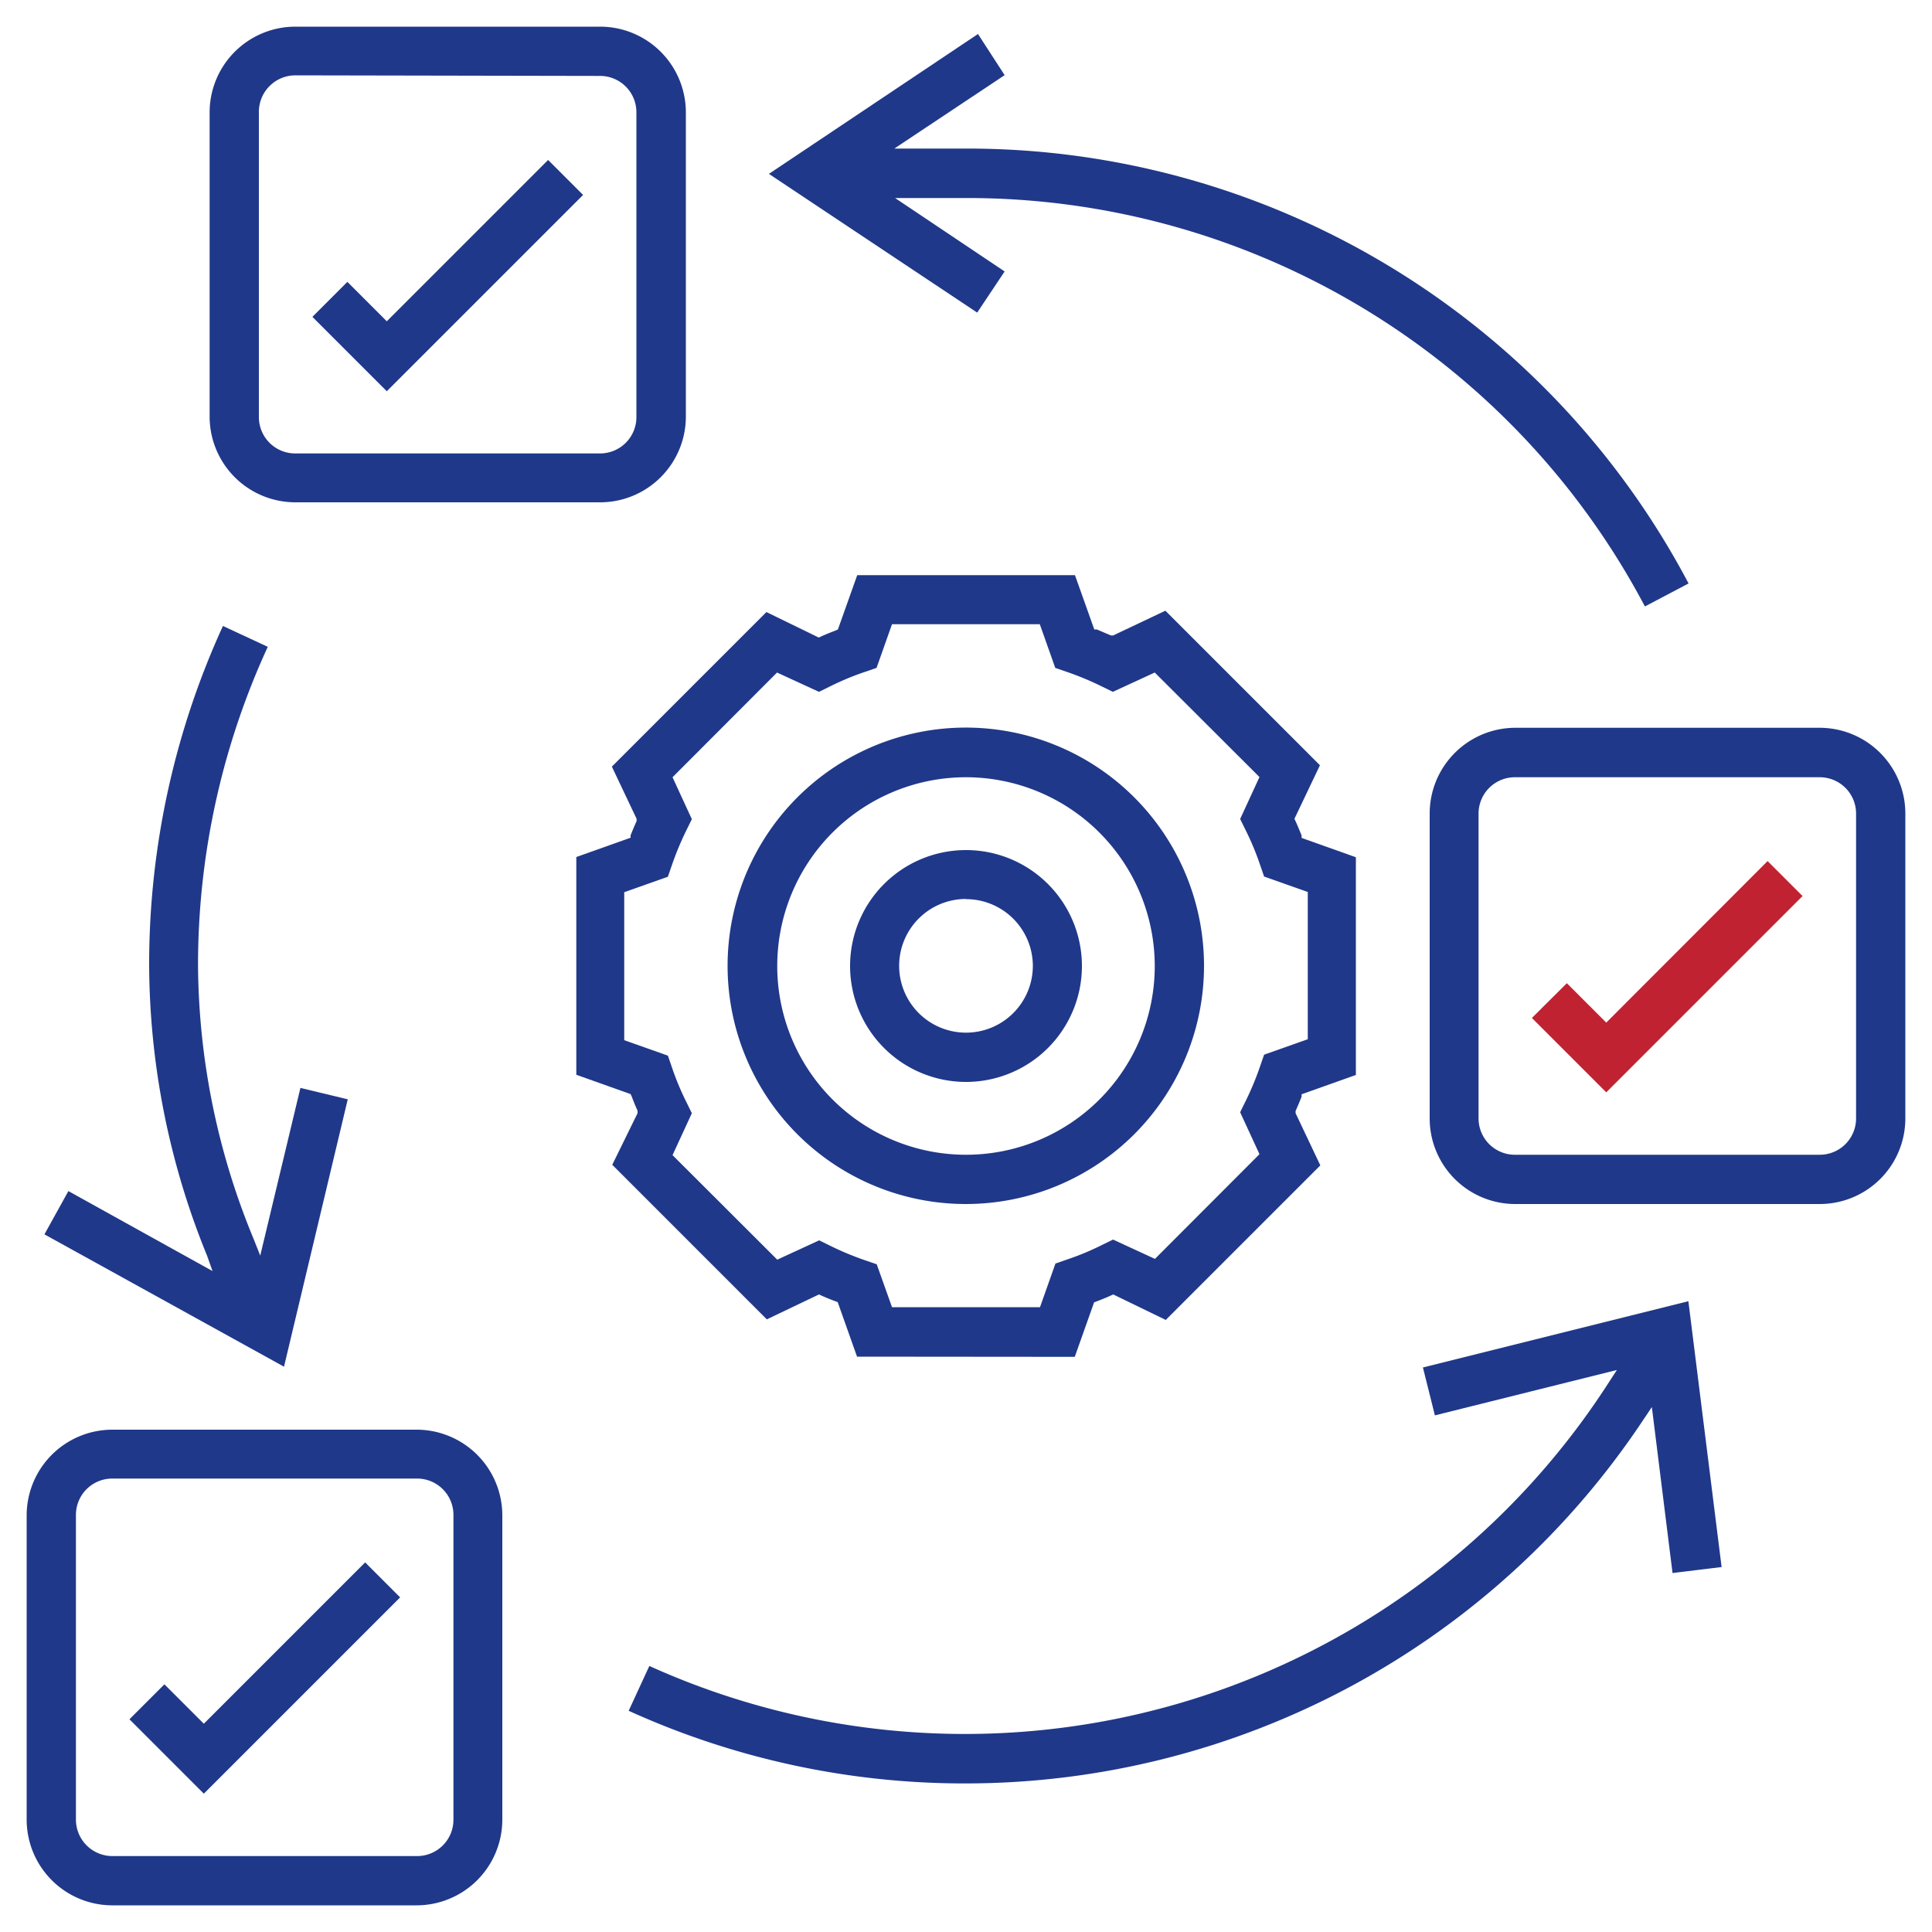
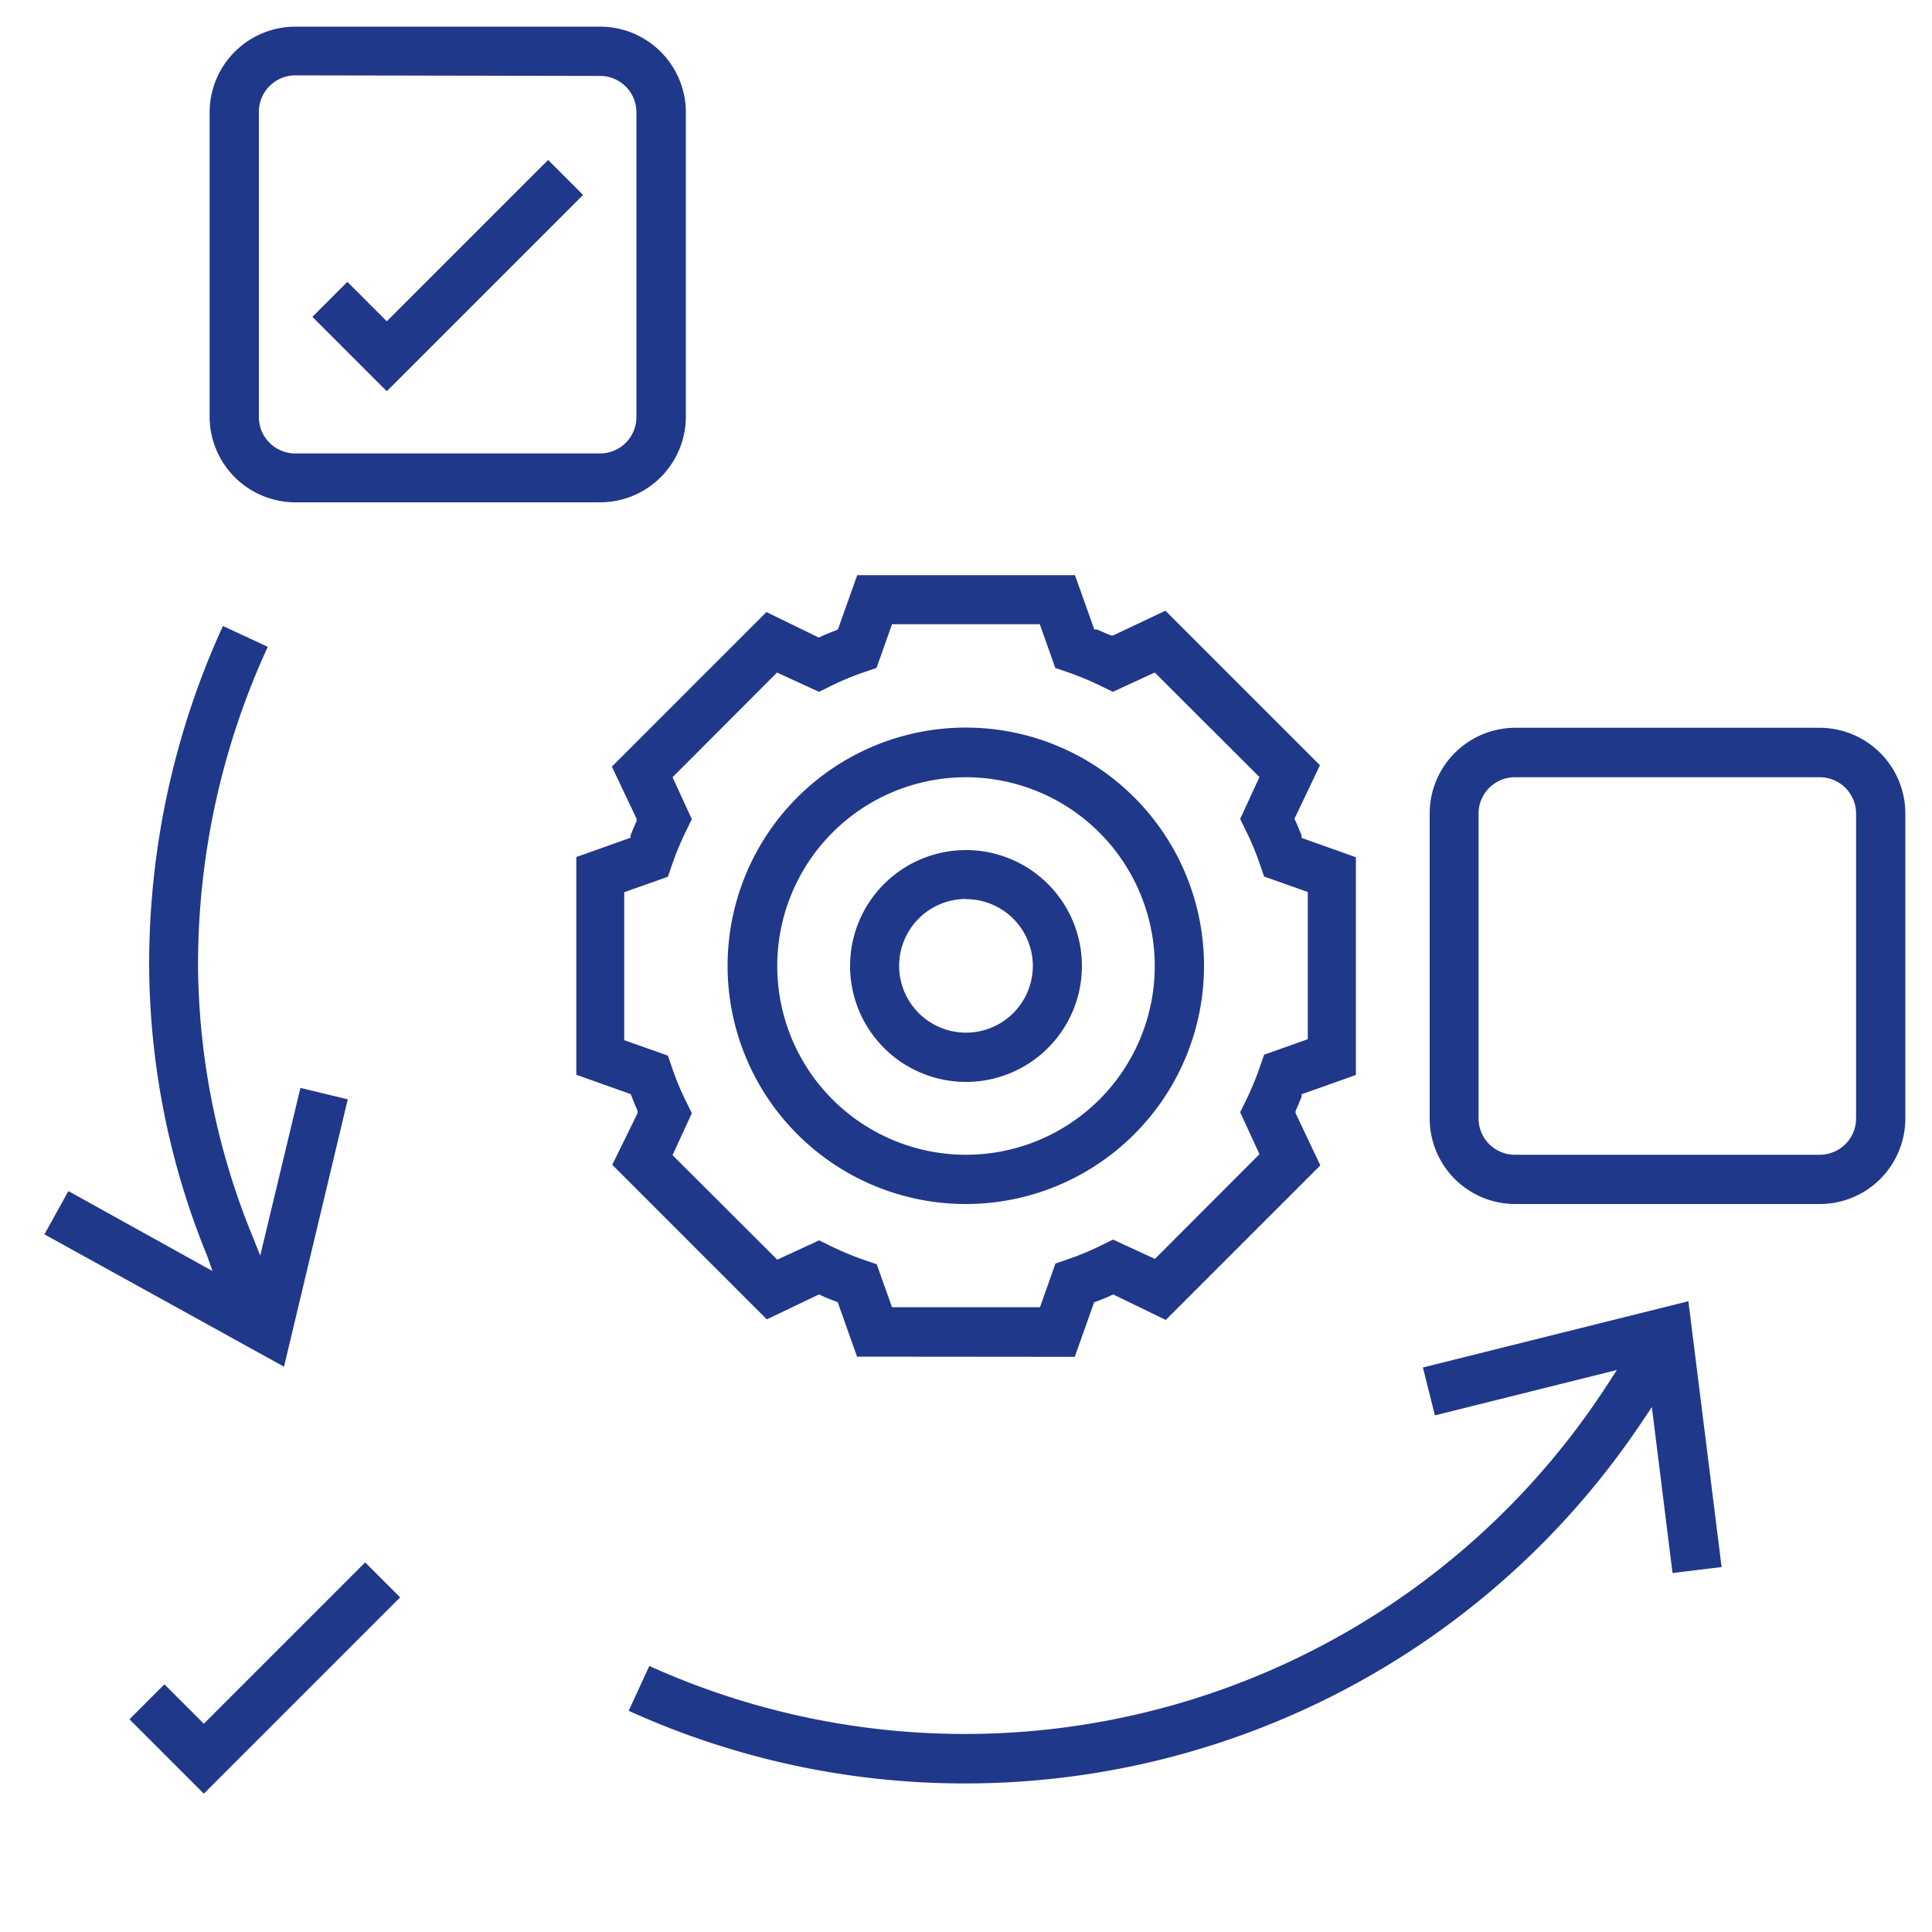
<svg xmlns="http://www.w3.org/2000/svg" id="Layer_1" data-name="Layer 1" viewBox="0 0 100 100">
  <defs>
    <style>.cls-1{fill:#203889;}.cls-2{fill:#c02231;}</style>
  </defs>
  <path class="cls-1" d="M50,62.32A12.33,12.33,0,1,1,62.32,50,12.33,12.33,0,0,1,50,62.32Zm0-22.09A9.77,9.77,0,1,0,59.77,50,9.78,9.78,0,0,0,50,40.23Z" />
  <path class="cls-1" d="M50,56a6,6,0,1,1,6-6A6,6,0,0,1,50,56Zm0-9.47A3.46,3.46,0,1,0,53.46,50,3.46,3.46,0,0,0,50,46.54Z" />
  <path class="cls-1" d="M44.36,70.22l-1-2.82-.13-.05c-.24-.09-.49-.19-.73-.3L42.39,67l-2.7,1.29-8-8L33,57.62,33,57.49c-.11-.24-.21-.49-.3-.73l-.06-.13-2.81-1V44.36l2.81-1,0-.13c.1-.24.2-.49.31-.73l0-.12-1.28-2.7,8-8L42.38,33l.13-.06c.24-.11.49-.21.73-.3l.13-.06,1-2.81H55.64l1,2.81.13,0,.73.31.12,0,2.7-1.28,8,8L67,42.38l.06.13c.11.24.21.49.31.73l0,.13,2.81,1V55.64l-2.81,1,0,.13c-.1.24-.2.49-.31.73l0,.12,1.28,2.7-8,8L57.62,67l-.13.06c-.24.11-.49.21-.73.3l-.13.05-1,2.82Zm1.81-2.56h7.66l.8-2.26.58-.2a14.16,14.16,0,0,0,1.85-.77l.55-.27,2.17,1,5.41-5.42-1-2.17.27-.55a15.41,15.41,0,0,0,.77-1.85l.2-.58,2.26-.8V46.17l-2.26-.8-.2-.58a14.16,14.16,0,0,0-.77-1.85l-.27-.55,1-2.17-5.42-5.41-2.17,1-.55-.27a15.41,15.41,0,0,0-1.85-.77l-.58-.2-.8-2.26H46.17l-.8,2.26-.58.2a14.16,14.16,0,0,0-1.85.77l-.55.27-2.17-1-5.41,5.42,1,2.17-.27.55a15.41,15.41,0,0,0-.77,1.85l-.2.58-2.26.8v7.66l2.26.8.2.58a14.16,14.16,0,0,0,.77,1.85l.27.55-1,2.17,5.42,5.41,2.17-1,.55.27a15.41,15.41,0,0,0,1.85.77l.58.2Z" />
-   <path class="cls-1" d="M5.81,98.62a4.44,4.44,0,0,1-4.43-4.43V78.41A4.44,4.44,0,0,1,5.81,74H21.59A4.44,4.44,0,0,1,26,78.41V94.19a4.44,4.44,0,0,1-4.44,4.43Zm0-22.09a1.88,1.88,0,0,0-1.88,1.88V94.19a1.89,1.89,0,0,0,1.88,1.88H21.59a1.88,1.88,0,0,0,1.88-1.88V78.41a1.88,1.88,0,0,0-1.88-1.88Z" />
  <path class="cls-1" d="M78.41,62.32A4.43,4.43,0,0,1,74,57.89V42.11a4.44,4.44,0,0,1,4.44-4.44H94.19a4.44,4.44,0,0,1,4.43,4.44V57.89a4.43,4.43,0,0,1-4.43,4.43Zm0-22.09a1.88,1.88,0,0,0-1.88,1.88V57.89a1.88,1.88,0,0,0,1.88,1.88H94.19a1.88,1.88,0,0,0,1.88-1.88V42.11a1.88,1.88,0,0,0-1.88-1.88Z" />
  <path class="cls-1" d="M15.28,26a4.44,4.44,0,0,1-4.43-4.44V5.81a4.44,4.44,0,0,1,4.43-4.43H31.06A4.44,4.44,0,0,1,35.5,5.81V21.59A4.44,4.44,0,0,1,31.06,26Zm0-22.1A1.89,1.89,0,0,0,13.4,5.81V21.59a1.88,1.88,0,0,0,1.88,1.88H31.06a1.88,1.88,0,0,0,1.88-1.88V5.81a1.88,1.88,0,0,0-1.88-1.88Z" />
  <polygon class="cls-1" points="6.7 88.99 8.51 87.18 10.55 89.22 18.9 80.87 20.71 82.68 10.55 92.84 6.7 88.99" />
  <polygon class="cls-1" points="16.17 16.4 17.98 14.59 20.02 16.63 28.37 8.28 30.18 10.09 20.02 20.25 16.17 16.4" />
-   <polygon class="cls-2" points="79.29 52.69 81.1 50.89 83.14 52.93 91.49 44.57 93.3 46.38 83.14 56.54 79.29 52.69" />
  <path class="cls-1" d="M50,92.31a42,42,0,0,1-17.46-3.76l1.07-2.32A39.63,39.63,0,0,0,83.28,71.54l.41-.63-9.42,2.35-.62-2.48,13.74-3.43,1.72,13.76-2.54.31L85.5,72.83l-.45.67A42.12,42.12,0,0,1,50,92.31Z" />
  <path class="cls-1" d="M2.3,63.89l1.24-2.24L11,65.79,10.72,65a40.17,40.17,0,0,1-3-15,42.08,42.08,0,0,1,3.82-17.6l2.32,1.08A39.38,39.38,0,0,0,10.25,50a37.57,37.57,0,0,0,2.87,14.11l.35.88,2.08-8.68L18,56.9l-3.3,13.84Z" />
-   <path class="cls-1" d="M85.14,31.39A39.66,39.66,0,0,0,50,10.25H46.33L52,14.05l-1.42,2.13L39.8,9,50.62,1.76,52,3.89l-5.71,3.8H50A42.21,42.21,0,0,1,87.4,30.2Z" />
</svg>